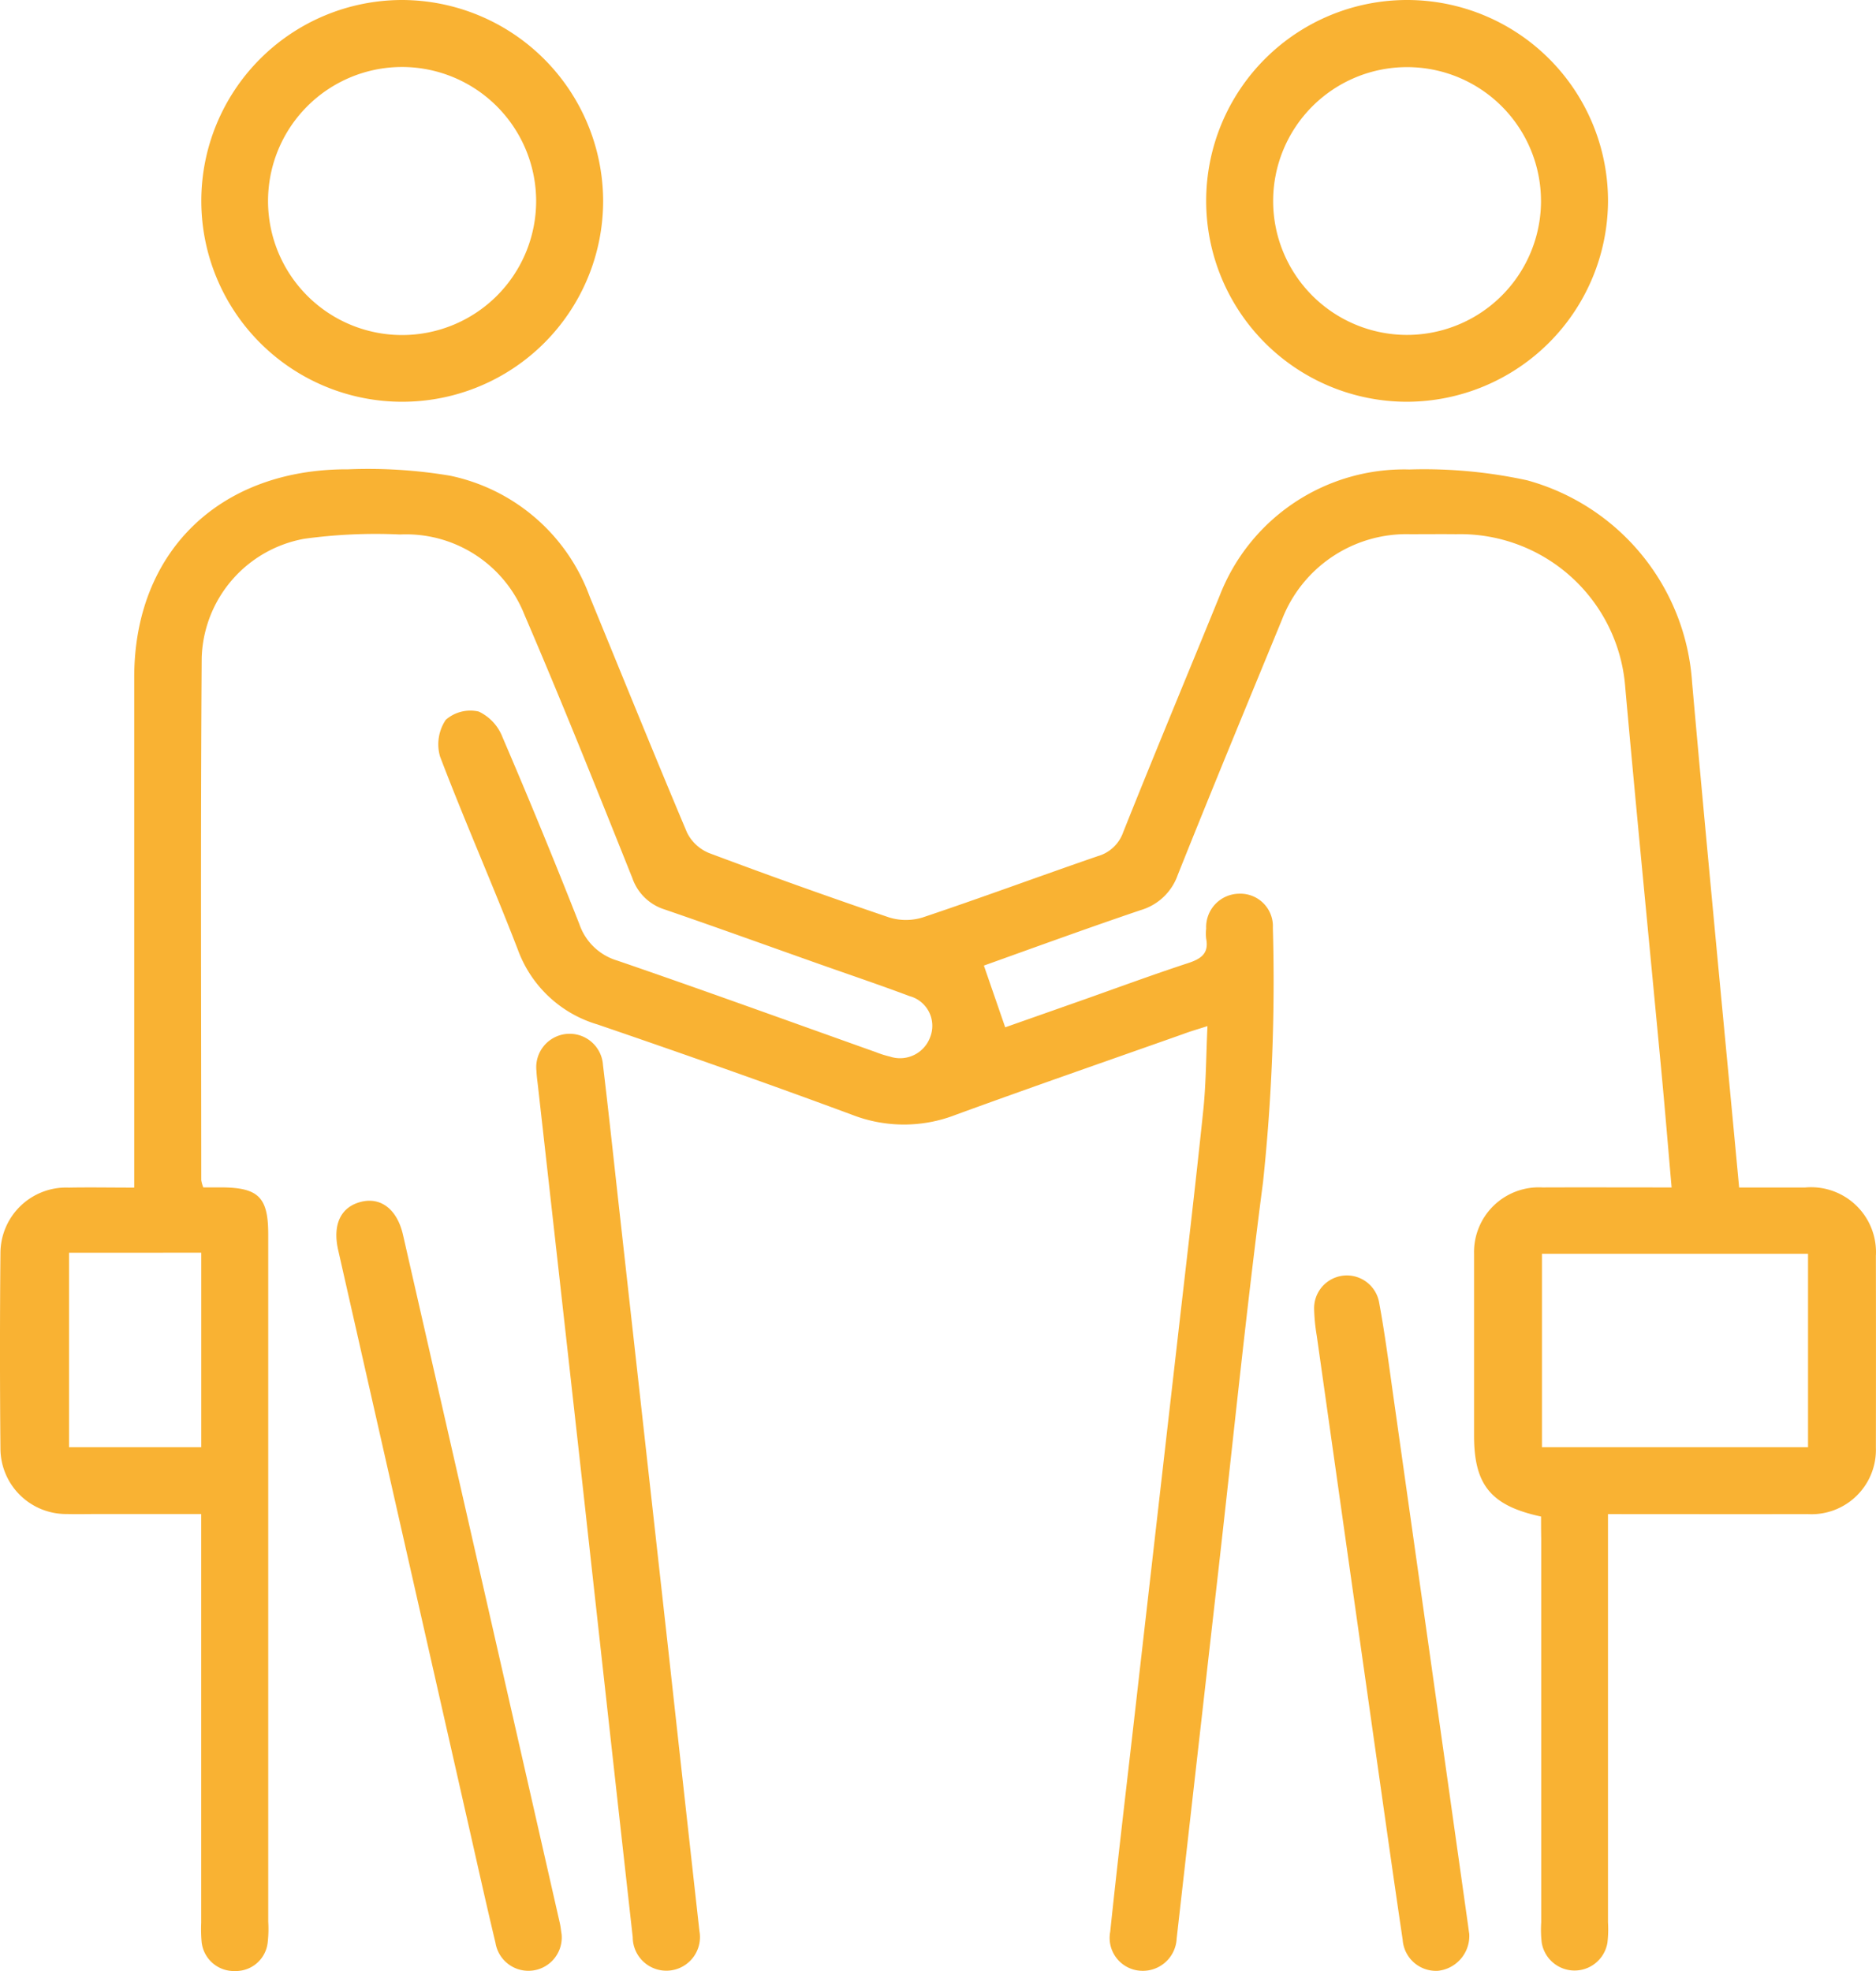
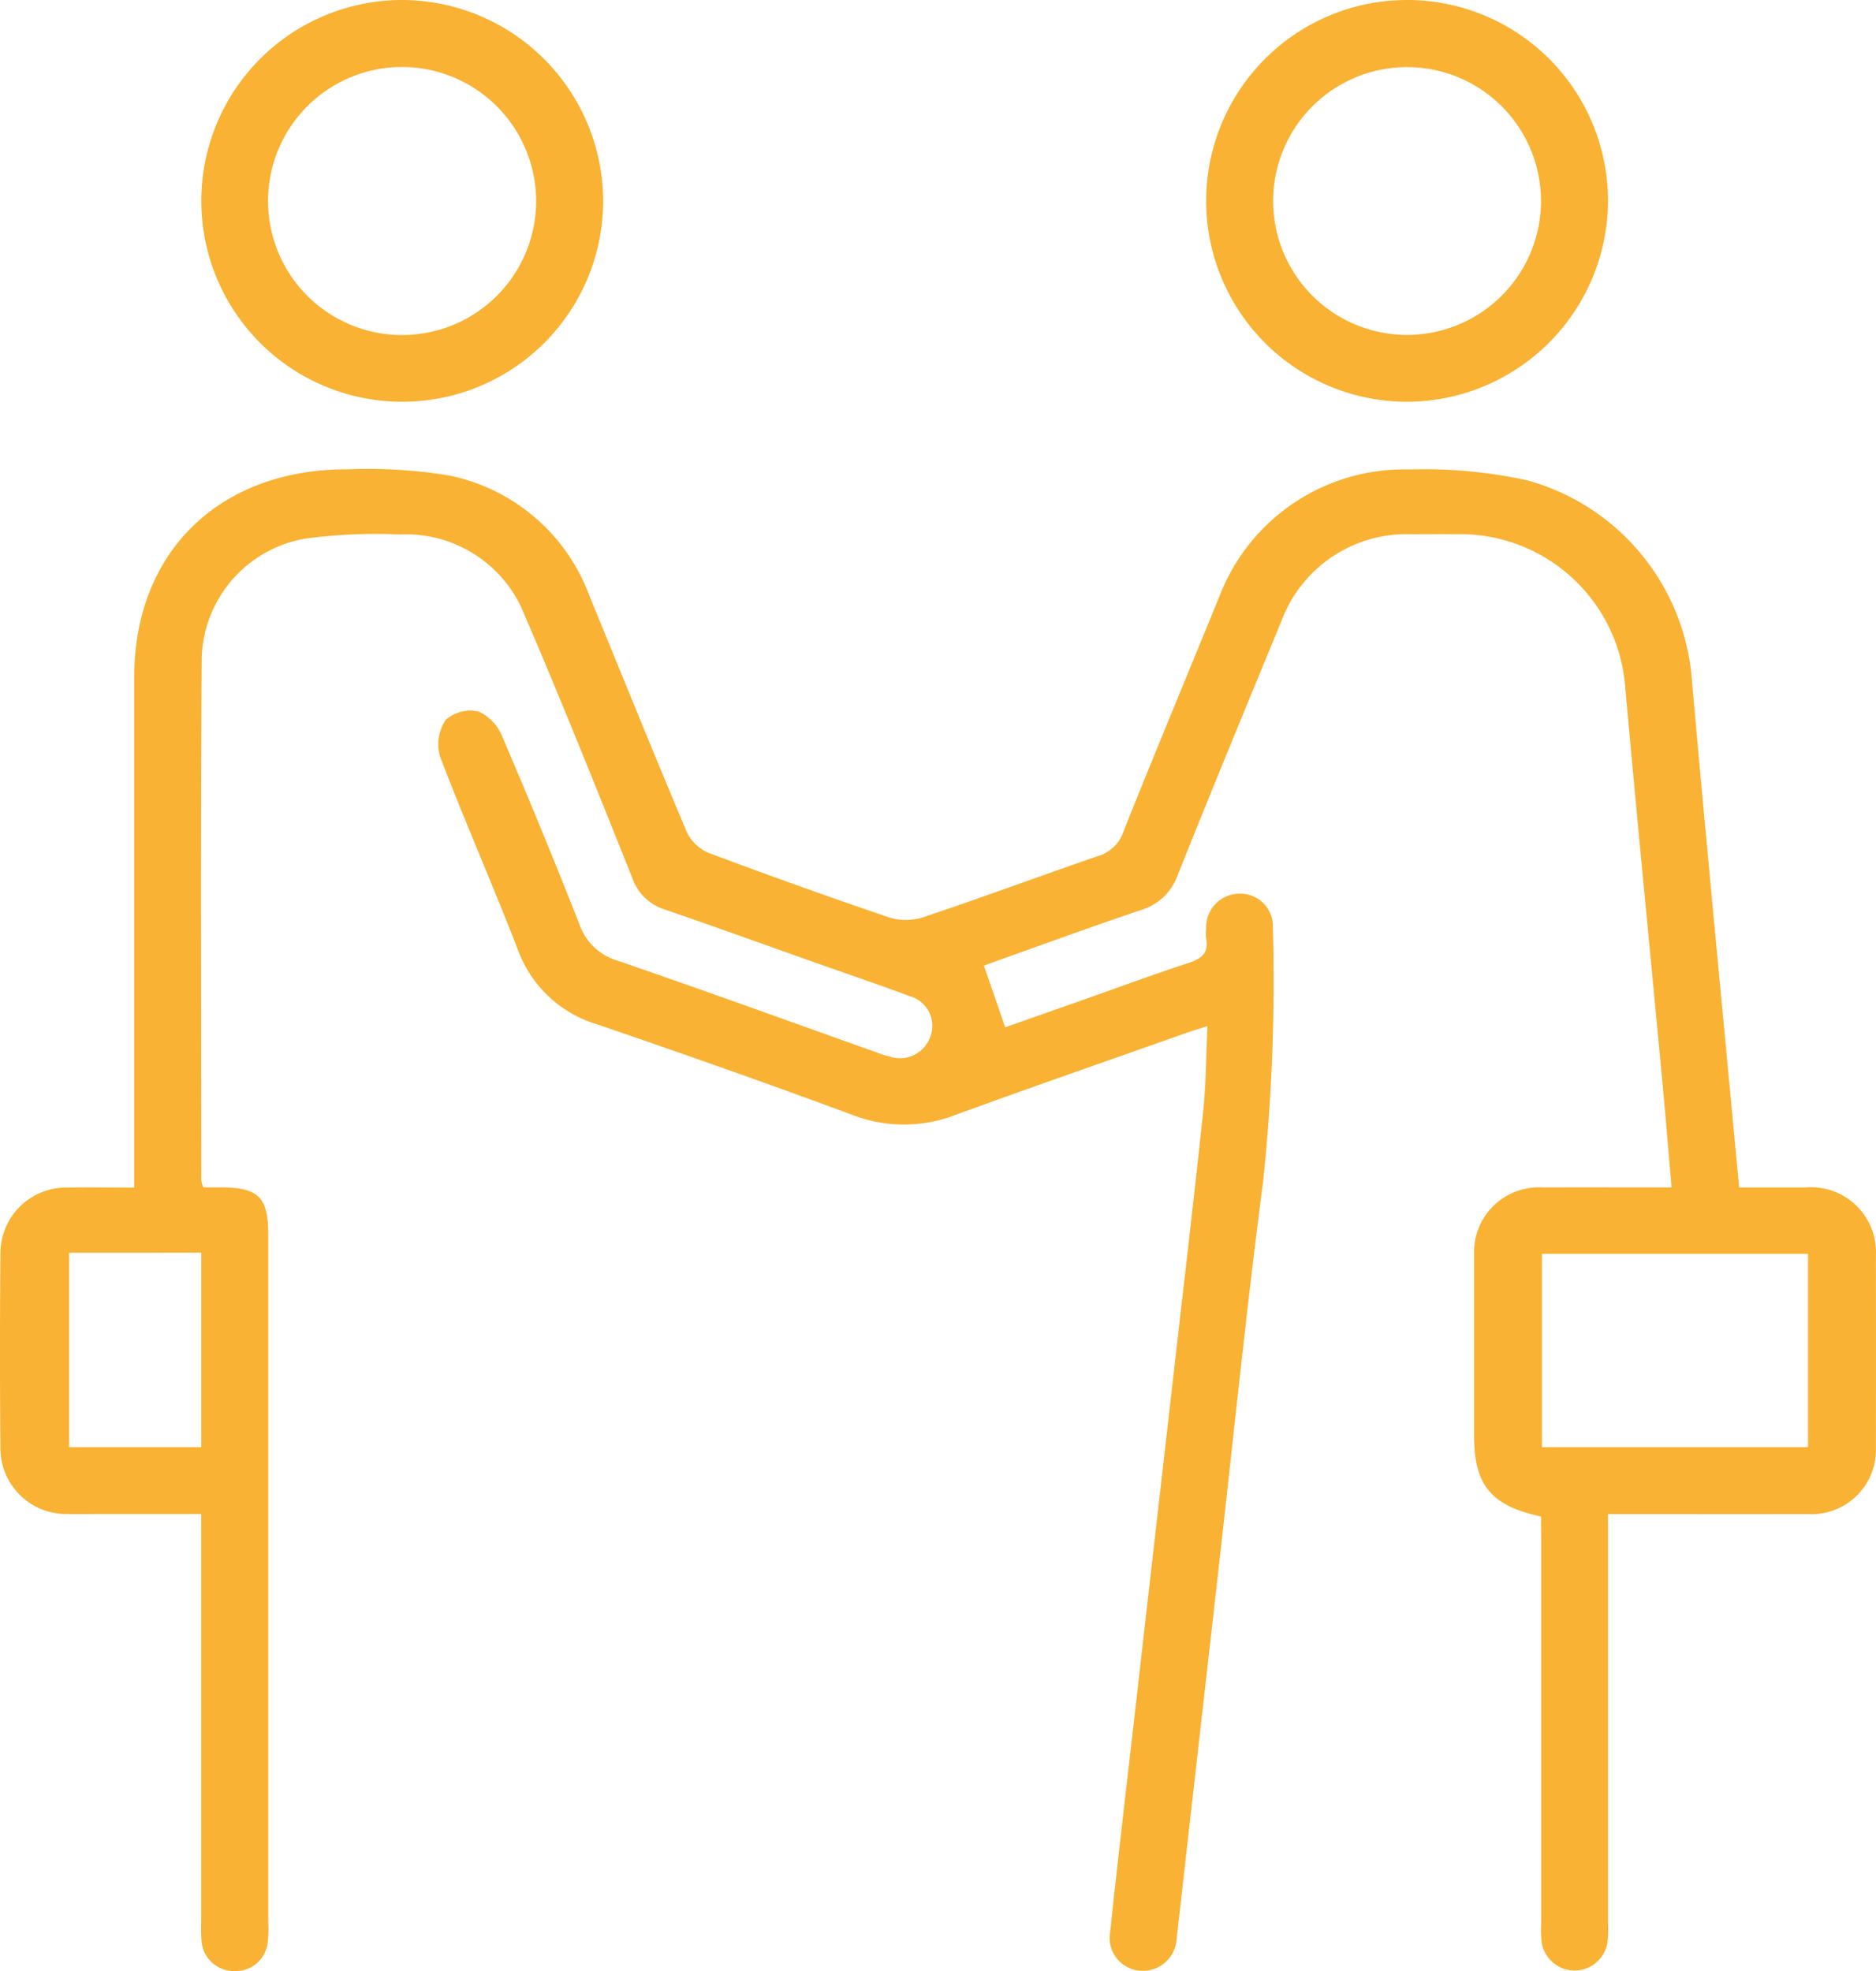
<svg xmlns="http://www.w3.org/2000/svg" id="Hi_Personal_Icons_Deal" width="71.374" height="75" viewBox="0 0 71.374 75">
  <path id="Pfad_111" data-name="Pfad 111" d="M84.029,137.216c-1.907-.411-2.549-1.2-2.549-3.078,0-2.3,0-4.607,0-6.913a2.464,2.464,0,0,1,2.6-2.532c1.613-.006,3.224,0,4.916,0-.134-1.521-.251-2.957-.387-4.394-.458-4.871-.938-9.738-1.375-14.609A6.3,6.3,0,0,0,80.8,99.836c-.583-.006-1.168,0-1.751,0a5.08,5.08,0,0,0-4.873,3.24c-1.332,3.238-2.671,6.473-3.969,9.725a2.125,2.125,0,0,1-1.409,1.339c-2,.677-3.982,1.4-5.967,2.111l.811,2.349,2.922-1.029c1.345-.475,2.684-.971,4.039-1.415.5-.164.792-.374.685-.926a1.689,1.689,0,0,1,0-.388,1.27,1.27,0,0,1,1.26-1.326,1.237,1.237,0,0,1,1.277,1.3,72.579,72.579,0,0,1-.375,9.686c-.638,4.875-1.132,9.769-1.685,14.654q-.8,7.057-1.6,14.117a1.288,1.288,0,0,1-1.37,1.227,1.252,1.252,0,0,1-1.158-1.484c.264-2.522.562-5.041.851-7.561q.84-7.366,1.683-14.733c.343-3.009.7-6.014,1.013-9.026.1-1,.1-2.009.153-3.142-.387.125-.655.2-.917.3-2.89,1.021-5.786,2.026-8.663,3.076a5.426,5.426,0,0,1-3.937,0c-3.211-1.191-6.444-2.327-9.685-3.437a4.613,4.613,0,0,1-3.03-2.835c-.951-2.466-2.024-4.89-2.964-7.359a1.666,1.666,0,0,1,.217-1.4,1.418,1.418,0,0,1,1.256-.313,1.788,1.788,0,0,1,.9.969q1.519,3.54,2.928,7.123a2.182,2.182,0,0,0,1.451,1.386c3.29,1.129,6.559,2.318,9.834,3.483a3.668,3.668,0,0,0,.526.166,1.22,1.22,0,0,0,1.539-.753A1.171,1.171,0,0,0,60,117.412c-1.183-.444-2.383-.847-3.575-1.27-1.913-.677-3.822-1.368-5.739-2.026a1.9,1.9,0,0,1-1.232-1.2c-1.339-3.346-2.675-6.693-4.1-10.008a4.844,4.844,0,0,0-4.739-3.061,19.905,19.905,0,0,0-3.643.164,4.748,4.748,0,0,0-3.9,4.522c-.045,6.627-.019,13.256-.017,19.882a1.309,1.309,0,0,0,.077.276c.23,0,.464,0,.7,0,1.4.01,1.768.378,1.771,1.77,0,.88,0,1.76,0,2.64v23.533a4.491,4.491,0,0,1-.019.776,1.219,1.219,0,0,1-1.239,1.1,1.236,1.236,0,0,1-1.279-1.137,5.886,5.886,0,0,1-.013-.7V137.12H29.141c-.4,0-.8.01-1.194,0a2.5,2.5,0,0,1-2.532-2.478q-.035-3.726,0-7.455a2.5,2.5,0,0,1,2.6-2.488c.794-.015,1.588,0,2.49,0v-.94q0-9.243,0-18.483c0-4.763,3.243-7.93,8.14-7.909a18.807,18.807,0,0,1,3.875.243A7.224,7.224,0,0,1,47.83,102.2c1.234,3,2.445,6,3.707,8.991a1.62,1.62,0,0,0,.843.78q3.4,1.276,6.844,2.447a2.157,2.157,0,0,0,1.281,0c2.23-.747,4.435-1.565,6.659-2.331a1.438,1.438,0,0,0,.966-.909c1.2-3.009,2.449-6,3.673-9.005a7.525,7.525,0,0,1,7.214-4.8,18.418,18.418,0,0,1,4.484.413,8.558,8.558,0,0,1,6.274,7.691c.564,6.365,1.183,12.728,1.79,19.218.838,0,1.675,0,2.513,0a2.471,2.471,0,0,1,2.69,2.6q.006,3.652,0,7.3a2.451,2.451,0,0,1-2.6,2.528c-2.492.006-4.986,0-7.593,0v15.534a4.259,4.259,0,0,1-.021.774,1.267,1.267,0,0,1-2.5,0,4.266,4.266,0,0,1-.019-.774v-14.6C84.029,137.77,84.029,137.487,84.029,137.216Zm.034-2.64H94.186V127.22H84.063Zm-56.039-7.4v7.4h5.031v-7.4h-.592C31.006,127.177,29.548,127.177,28.024,127.177Z" transform="translate(-25.398 -79.509)" fill="#f9b233" />
  <path id="Pfad_112" data-name="Pfad 112" d="M76.678,21.109a7.644,7.644,0,1,1-7.659-7.629A7.668,7.668,0,0,1,76.678,21.109ZM69,16.029a5.1,5.1,0,1,0,5.129,5.082A5.108,5.108,0,0,0,69,16.029Z" transform="translate(-53.731 -13.48)" fill="#f9b233" />
  <path id="Pfad_113" data-name="Pfad 113" d="M248.671,28.768a7.644,7.644,0,1,1,7.657-7.633A7.668,7.668,0,0,1,248.671,28.768Zm5.107-7.644a5.095,5.095,0,1,0-5.116,5.1A5.1,5.1,0,0,0,253.779,21.124Z" transform="translate(-195.15 -13.48)" fill="#f9b233" />
-   <path id="Pfad_114" data-name="Pfad 114" d="M127.507,239.275a1.279,1.279,0,1,1-2.537.236q-.97-8.692-1.928-17.386-.836-7.508-1.679-15.014c-.021-.185-.049-.368-.055-.553a1.271,1.271,0,1,1,2.53-.236c.23,1.922.434,3.845.649,5.767l1.839,16.516Q126.913,233.942,127.507,239.275Z" transform="translate(-100.897 -165.796)" fill="#f9b233" />
-   <path id="Pfad_115" data-name="Pfad 115" d="M94.1,262.909a1.269,1.269,0,0,1-2.515.332c-.383-1.6-.734-3.2-1.1-4.805Q88.042,247.659,85.6,236.88c-.221-.973.1-1.645.875-1.837.751-.185,1.37.287,1.592,1.26q2.991,13.1,5.969,26.2C94.07,262.66,94.083,262.819,94.1,262.909Z" transform="translate(-72.734 -189.313)" fill="#f9b233" />
-   <path id="Pfad_116" data-name="Pfad 116" d="M266.233,273.372a1.335,1.335,0,0,1-1.183,1.407A1.271,1.271,0,0,1,263.7,273.6c-.381-2.569-.741-5.141-1.107-7.714q-1.082-7.636-2.162-15.275a6.985,6.985,0,0,1-.1-1.028,1.246,1.246,0,0,1,2.469-.255c.228,1.224.385,2.46.56,3.694q1.42,10.039,2.835,20.078C266.208,273.2,266.222,273.309,266.233,273.372Z" transform="translate(-210.334 -199.787)" fill="#f9b233" />
</svg>